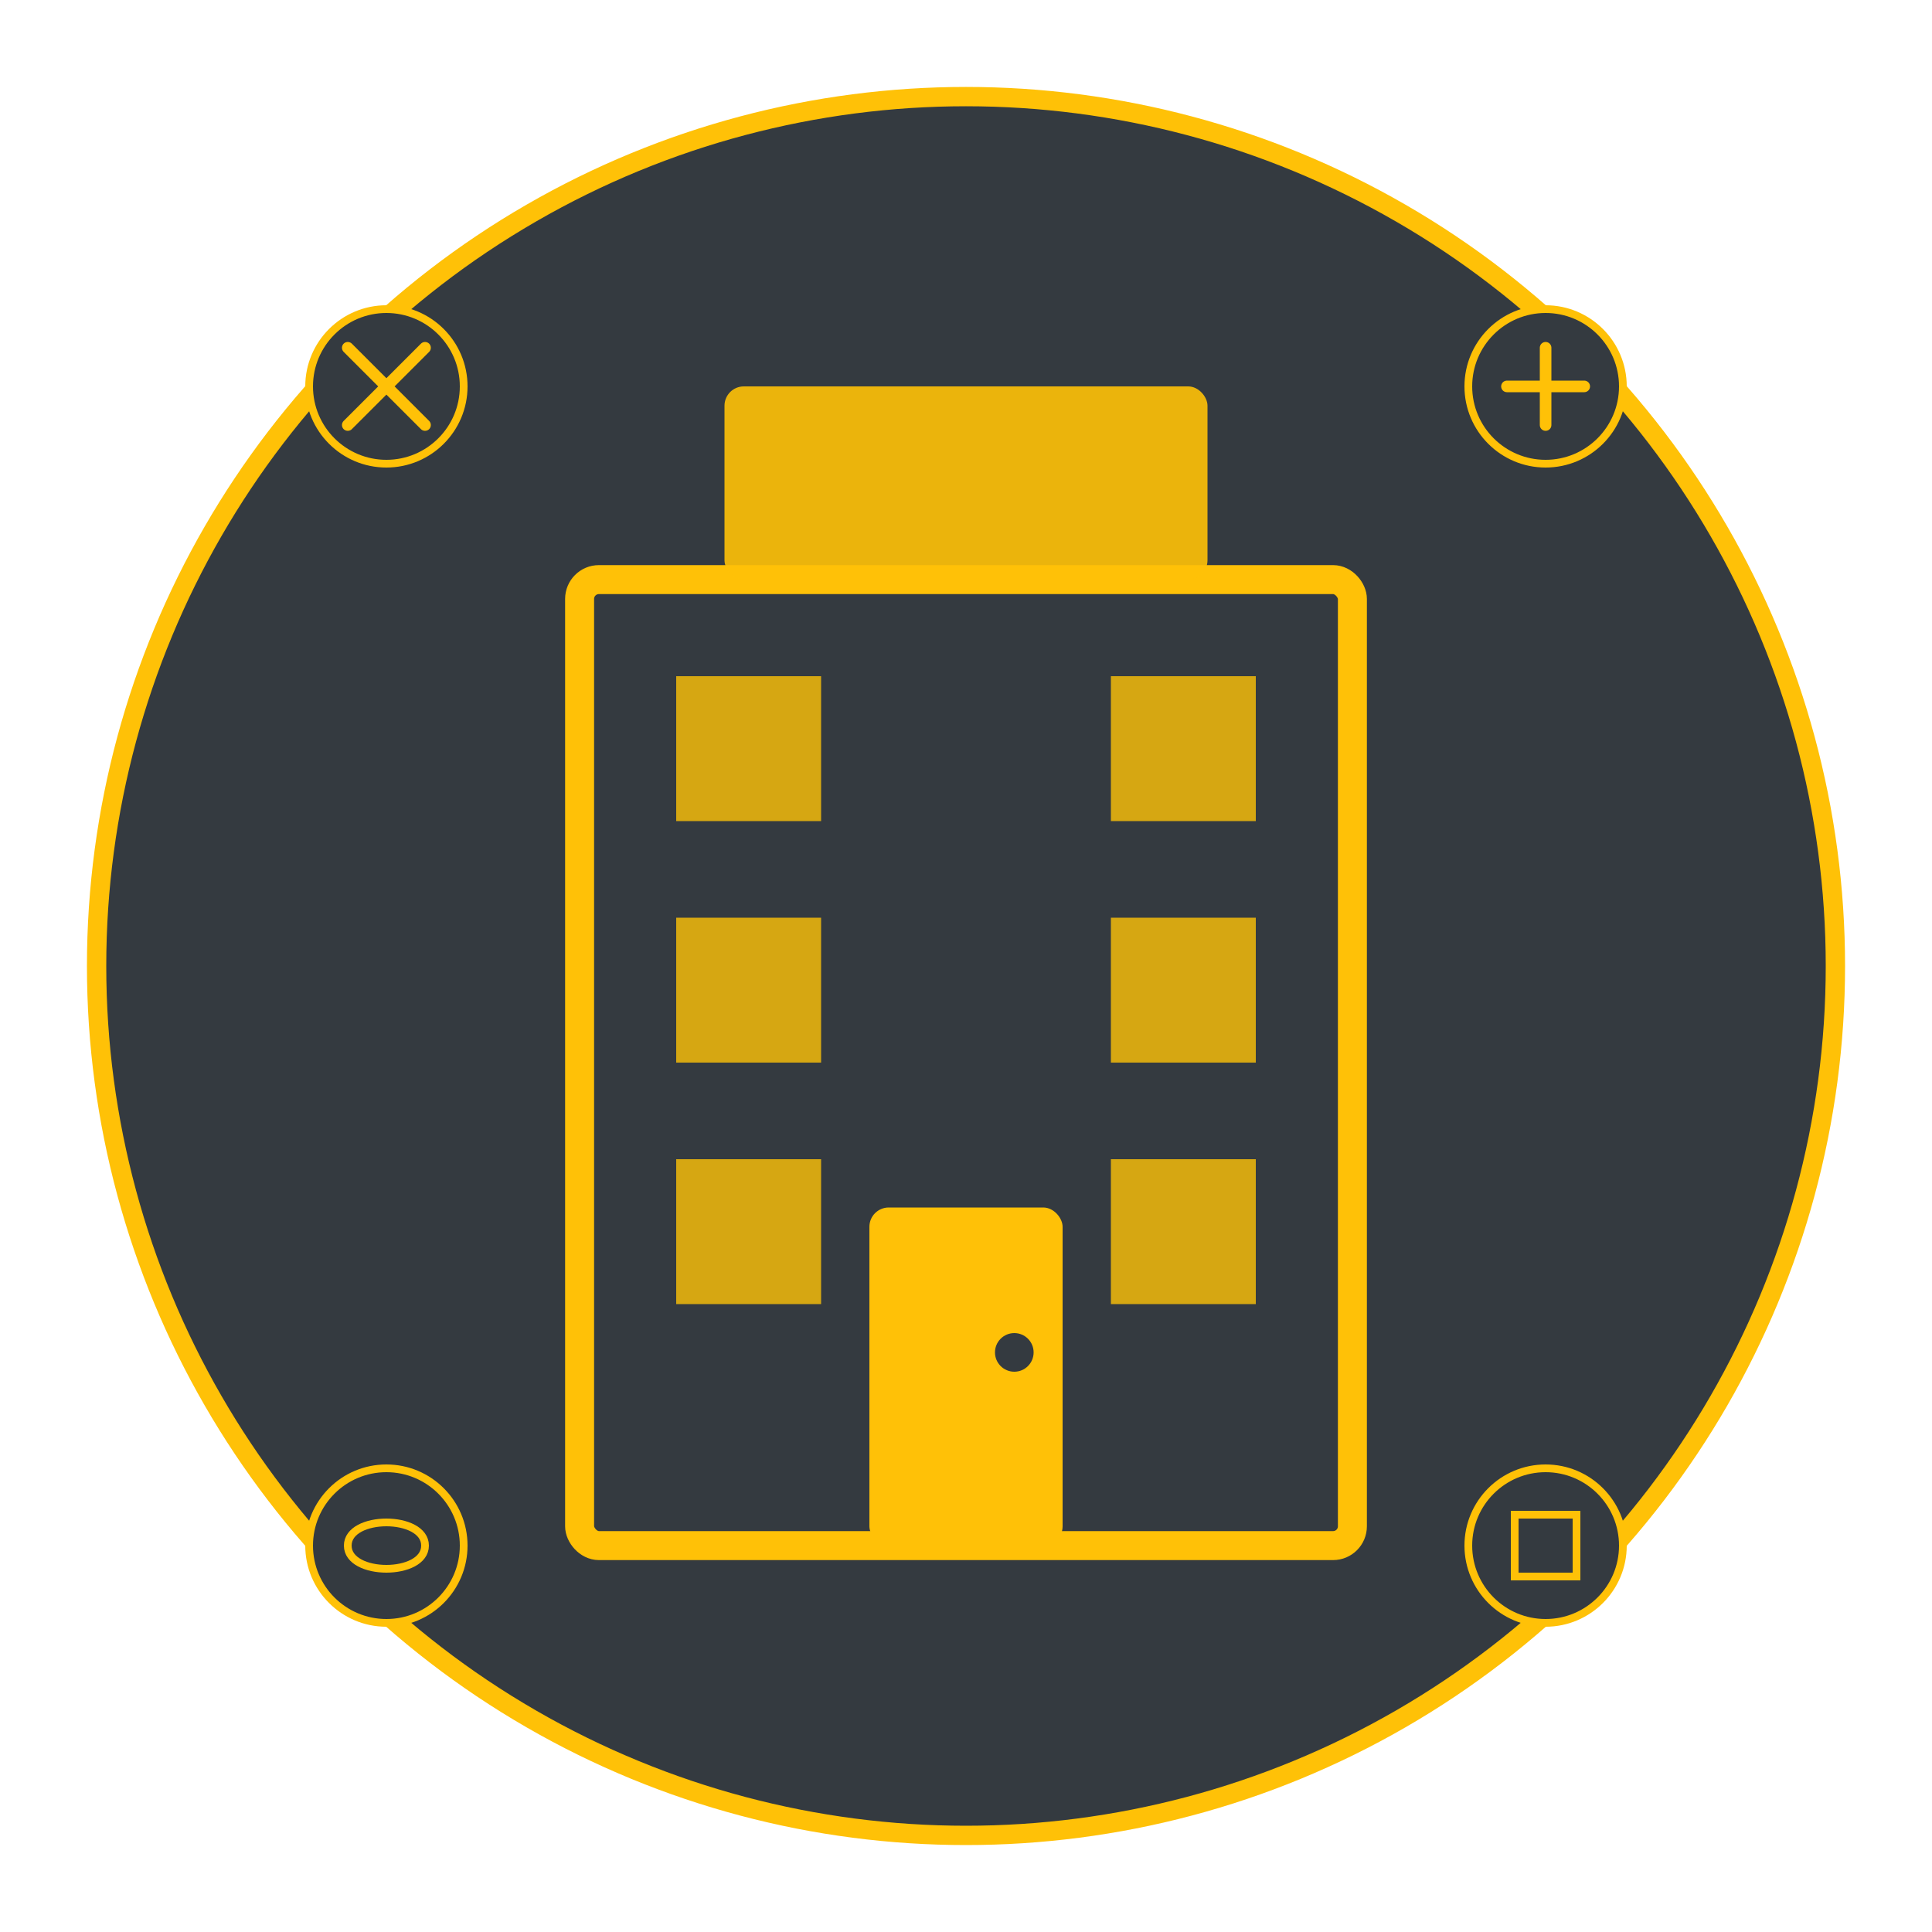
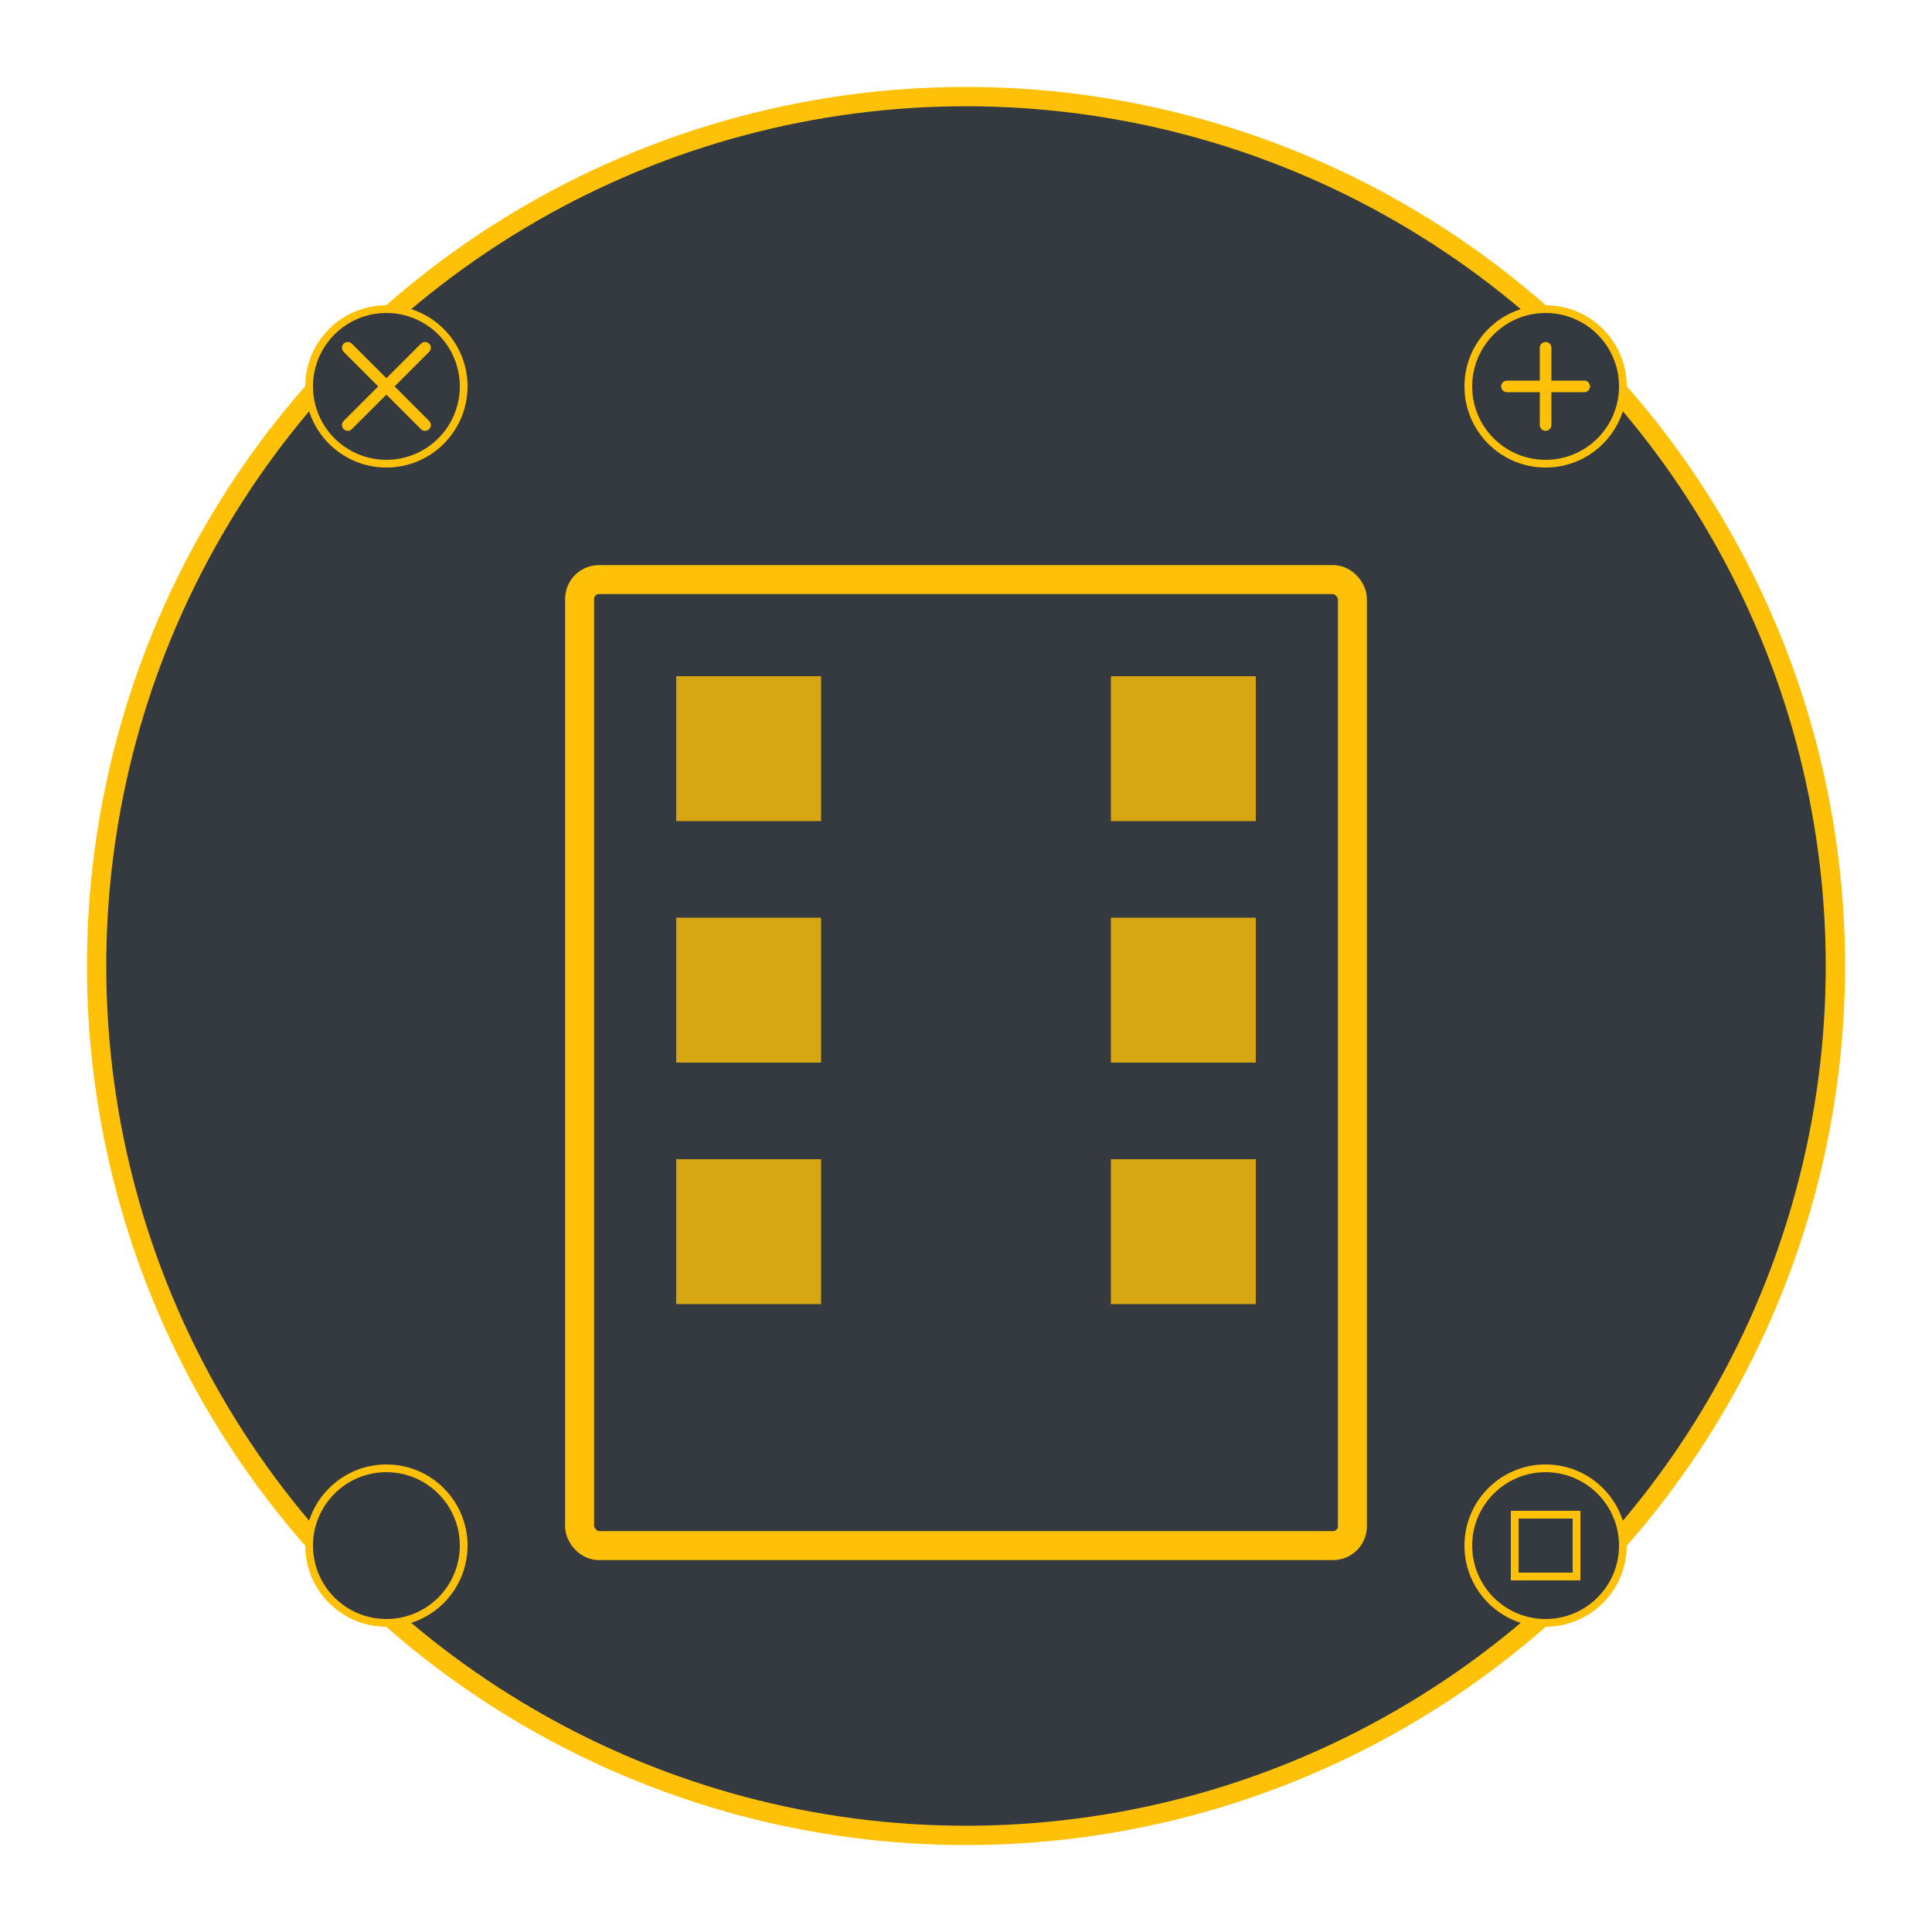
<svg xmlns="http://www.w3.org/2000/svg" width="200" height="200" viewBox="0 0 200 200">
  <defs>
    <linearGradient id="businessGradient" x1="0%" y1="0%" x2="100%" y2="100%">
      <stop offset="0%" stop-color="#794bc4" />
      <stop offset="100%" stop-color="#ffc107" />
    </linearGradient>
  </defs>
  <circle cx="100" cy="100" r="90" fill="#343a40" stroke="#ffc107" stroke-width="2" />
  <rect x="60" y="60" width="80" height="100" rx="2" fill="none" stroke="#ffc107" stroke-width="3" />
  <rect x="70" y="70" width="15" height="15" fill="#ffc107" opacity="0.8" />
  <rect x="115" y="70" width="15" height="15" fill="#ffc107" opacity="0.8" />
  <rect x="70" y="95" width="15" height="15" fill="#ffc107" opacity="0.8" />
  <rect x="115" y="95" width="15" height="15" fill="#ffc107" opacity="0.8" />
  <rect x="70" y="120" width="15" height="15" fill="#ffc107" opacity="0.8" />
  <rect x="115" y="120" width="15" height="15" fill="#ffc107" opacity="0.8" />
-   <rect x="90" y="125" width="20" height="35" rx="2" fill="#ffc107" />
  <circle cx="105" cy="140" r="2" fill="#343a40" />
-   <rect x="75" y="40" width="50" height="20" rx="2" fill="#ffc107" opacity="0.9" />
  <g transform="translate(40, 40) scale(0.4)">
    <circle cx="0" cy="0" r="20" fill="#343a40" stroke="#ffc107" stroke-width="2" />
    <path d="M-10,-10 L10,10 M-10,10 L10,-10" stroke="#ffc107" stroke-width="3" stroke-linecap="round" />
  </g>
  <g transform="translate(160, 40) scale(0.4)">
    <circle cx="0" cy="0" r="20" fill="#343a40" stroke="#ffc107" stroke-width="2" />
    <path d="M-10,0 L10,0 M0,-10 L0,10" stroke="#ffc107" stroke-width="3" stroke-linecap="round" />
  </g>
  <g transform="translate(40, 160) scale(0.4)">
    <circle cx="0" cy="0" r="20" fill="#343a40" stroke="#ffc107" stroke-width="2" />
-     <path d="M-10,0 C-10,-8 10,-8 10,0 C10,8 -10,8 -10,0" stroke="#ffc107" stroke-width="2" fill="none" />
  </g>
  <g transform="translate(160, 160) scale(0.4)">
    <circle cx="0" cy="0" r="20" fill="#343a40" stroke="#ffc107" stroke-width="2" />
    <rect x="-8" y="-8" width="16" height="16" stroke="#ffc107" stroke-width="2" fill="none" />
  </g>
</svg>